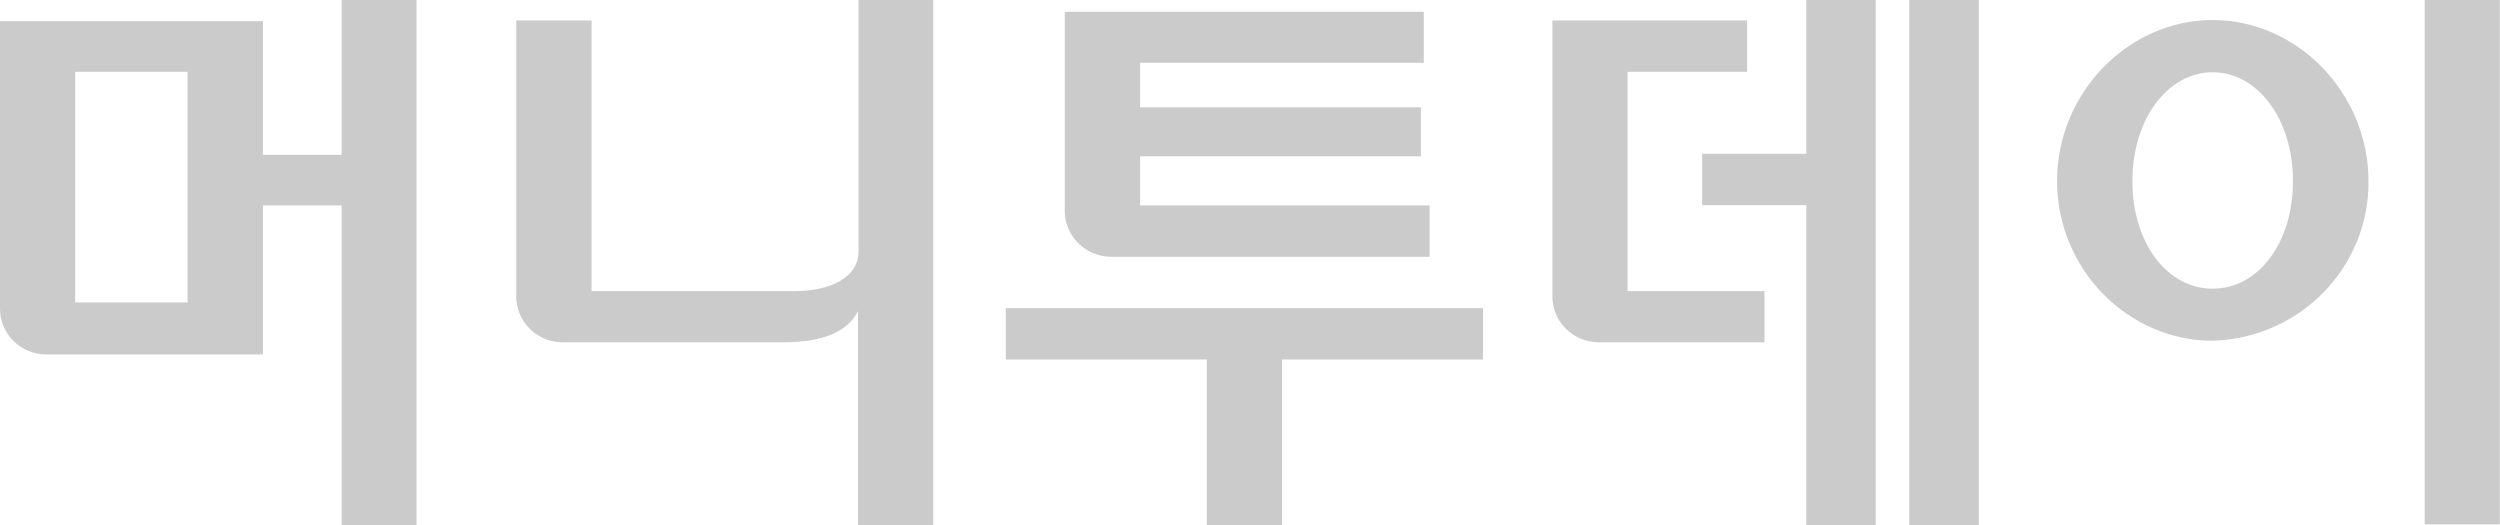
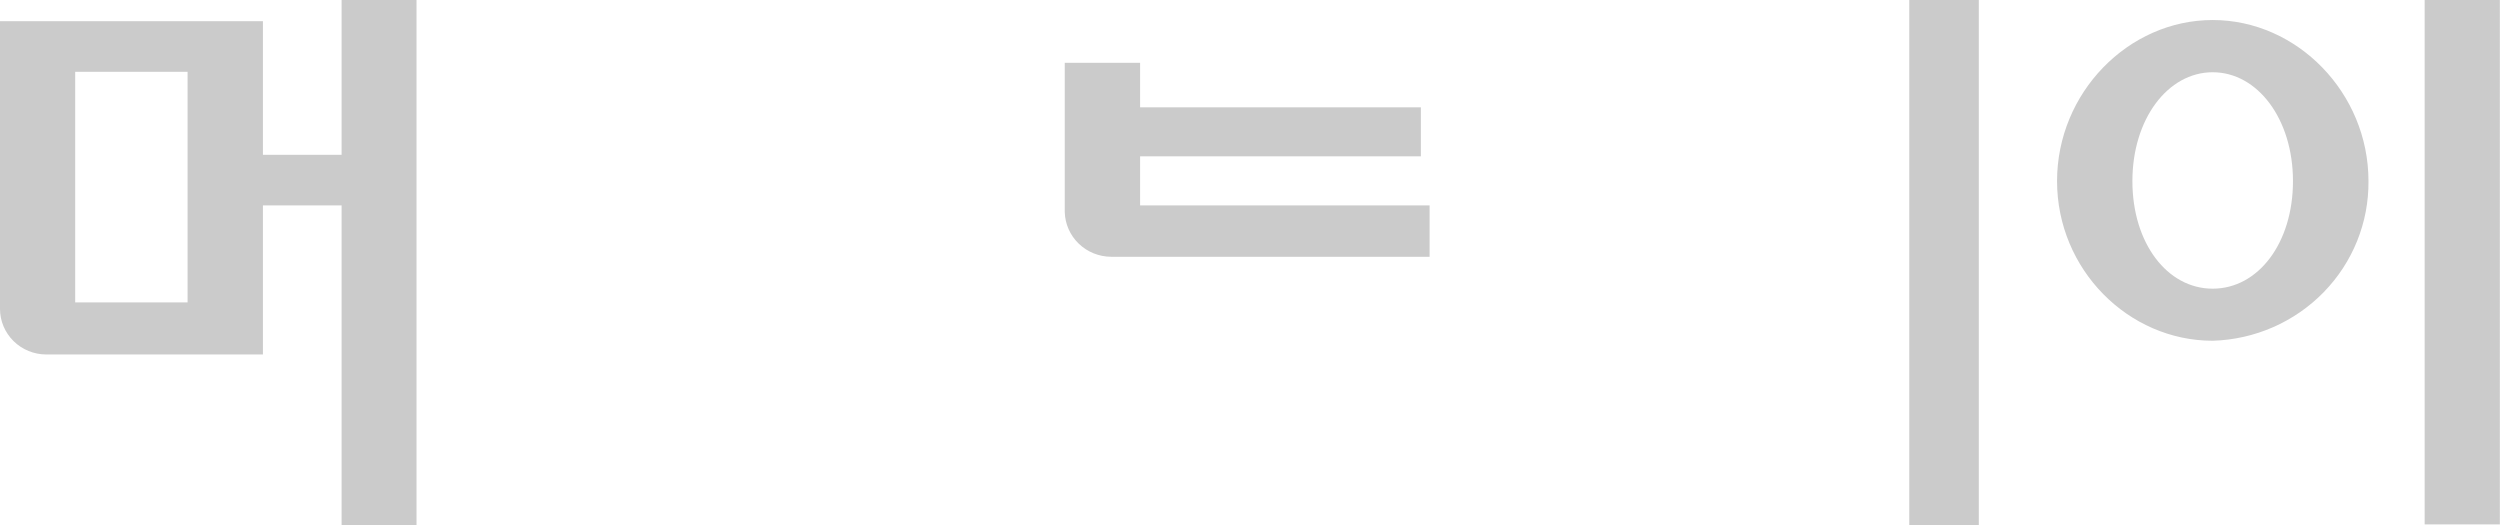
<svg xmlns="http://www.w3.org/2000/svg" width="100" height="21" viewBox="0 0 100 21" fill="none">
  <g clip-path="url(#clip0_15_702)">
    <path d="M13.664 -7.62939e-06V6.191H10.517V0.847H0V12.354C0 12.838 0.195 13.302 0.543 13.645C0.89 13.987 1.361 14.179 1.853 14.179H10.517V8.217H13.664V21H16.661V-7.62939e-06H13.664ZM7.503 12.097H3.008V2.872H7.503V12.097Z" fill="#CBCBCB" />
-     <path d="M34.344 -7.62939e-06V10.042C34.344 11.118 33.182 11.644 31.794 11.644H23.664V0.818H20.65V11.868C20.652 12.351 20.848 12.815 21.195 13.157C21.542 13.499 22.012 13.691 22.503 13.693H31.307C32.857 13.693 33.879 13.309 34.321 12.445V21H37.329V-7.62939e-06H34.344Z" fill="#CBCBCB" />
-     <path d="M40.232 12.325V14.38H48.27V21H51.283V14.38H59.321V12.325H40.232Z" fill="#CBCBCB" />
-     <path d="M44.443 10.271H57.184V8.217H45.604V6.254H56.835V4.292H45.604V2.512H56.951V0.469H42.59V8.48C42.602 8.957 42.802 9.411 43.148 9.745C43.494 10.08 43.958 10.268 44.443 10.271Z" fill="#CBCBCB" />
-     <path d="M65.105 2.872H69.884V0.818H62.096V11.868C62.098 12.351 62.294 12.815 62.641 13.157C62.988 13.499 63.458 13.691 63.949 13.693H70.581V11.644H65.105V2.872Z" fill="#CBCBCB" />
+     <path d="M44.443 10.271H57.184V8.217H45.604V6.254H56.835V4.292H45.604V2.512H56.951H42.59V8.48C42.602 8.957 42.802 9.411 43.148 9.745C43.494 10.08 43.958 10.268 44.443 10.271Z" fill="#CBCBCB" />
    <path d="M79.152 0H76.371V21H79.152V0Z" fill="#CBCBCB" />
-     <path d="M72.253 6.151H68.084V8.205H72.253V21H75.029V0H72.253V6.151Z" fill="#CBCBCB" />
    <path d="M91.719 7.244C91.719 9.728 90.325 11.547 88.507 11.547C86.69 11.547 85.296 9.728 85.296 7.244C85.296 4.761 86.713 2.89 88.507 2.89C90.302 2.89 91.719 4.761 91.719 7.244ZM99.994 20.977V-0.023H96.986V20.977H99.994ZM94.739 7.244C94.739 3.714 91.887 0.801 88.507 0.801C85.128 0.801 82.282 3.714 82.282 7.244C82.282 10.775 85.128 13.63 88.507 13.63C90.188 13.581 91.781 12.884 92.946 11.69C94.111 10.496 94.755 8.9 94.739 7.244Z" fill="#CBCBCB" />
  </g>
  <defs>
    <clipPath id="clip0_15_702">
      <rect width="100" height="21" fill="white" />
    </clipPath>
  </defs>
</svg>